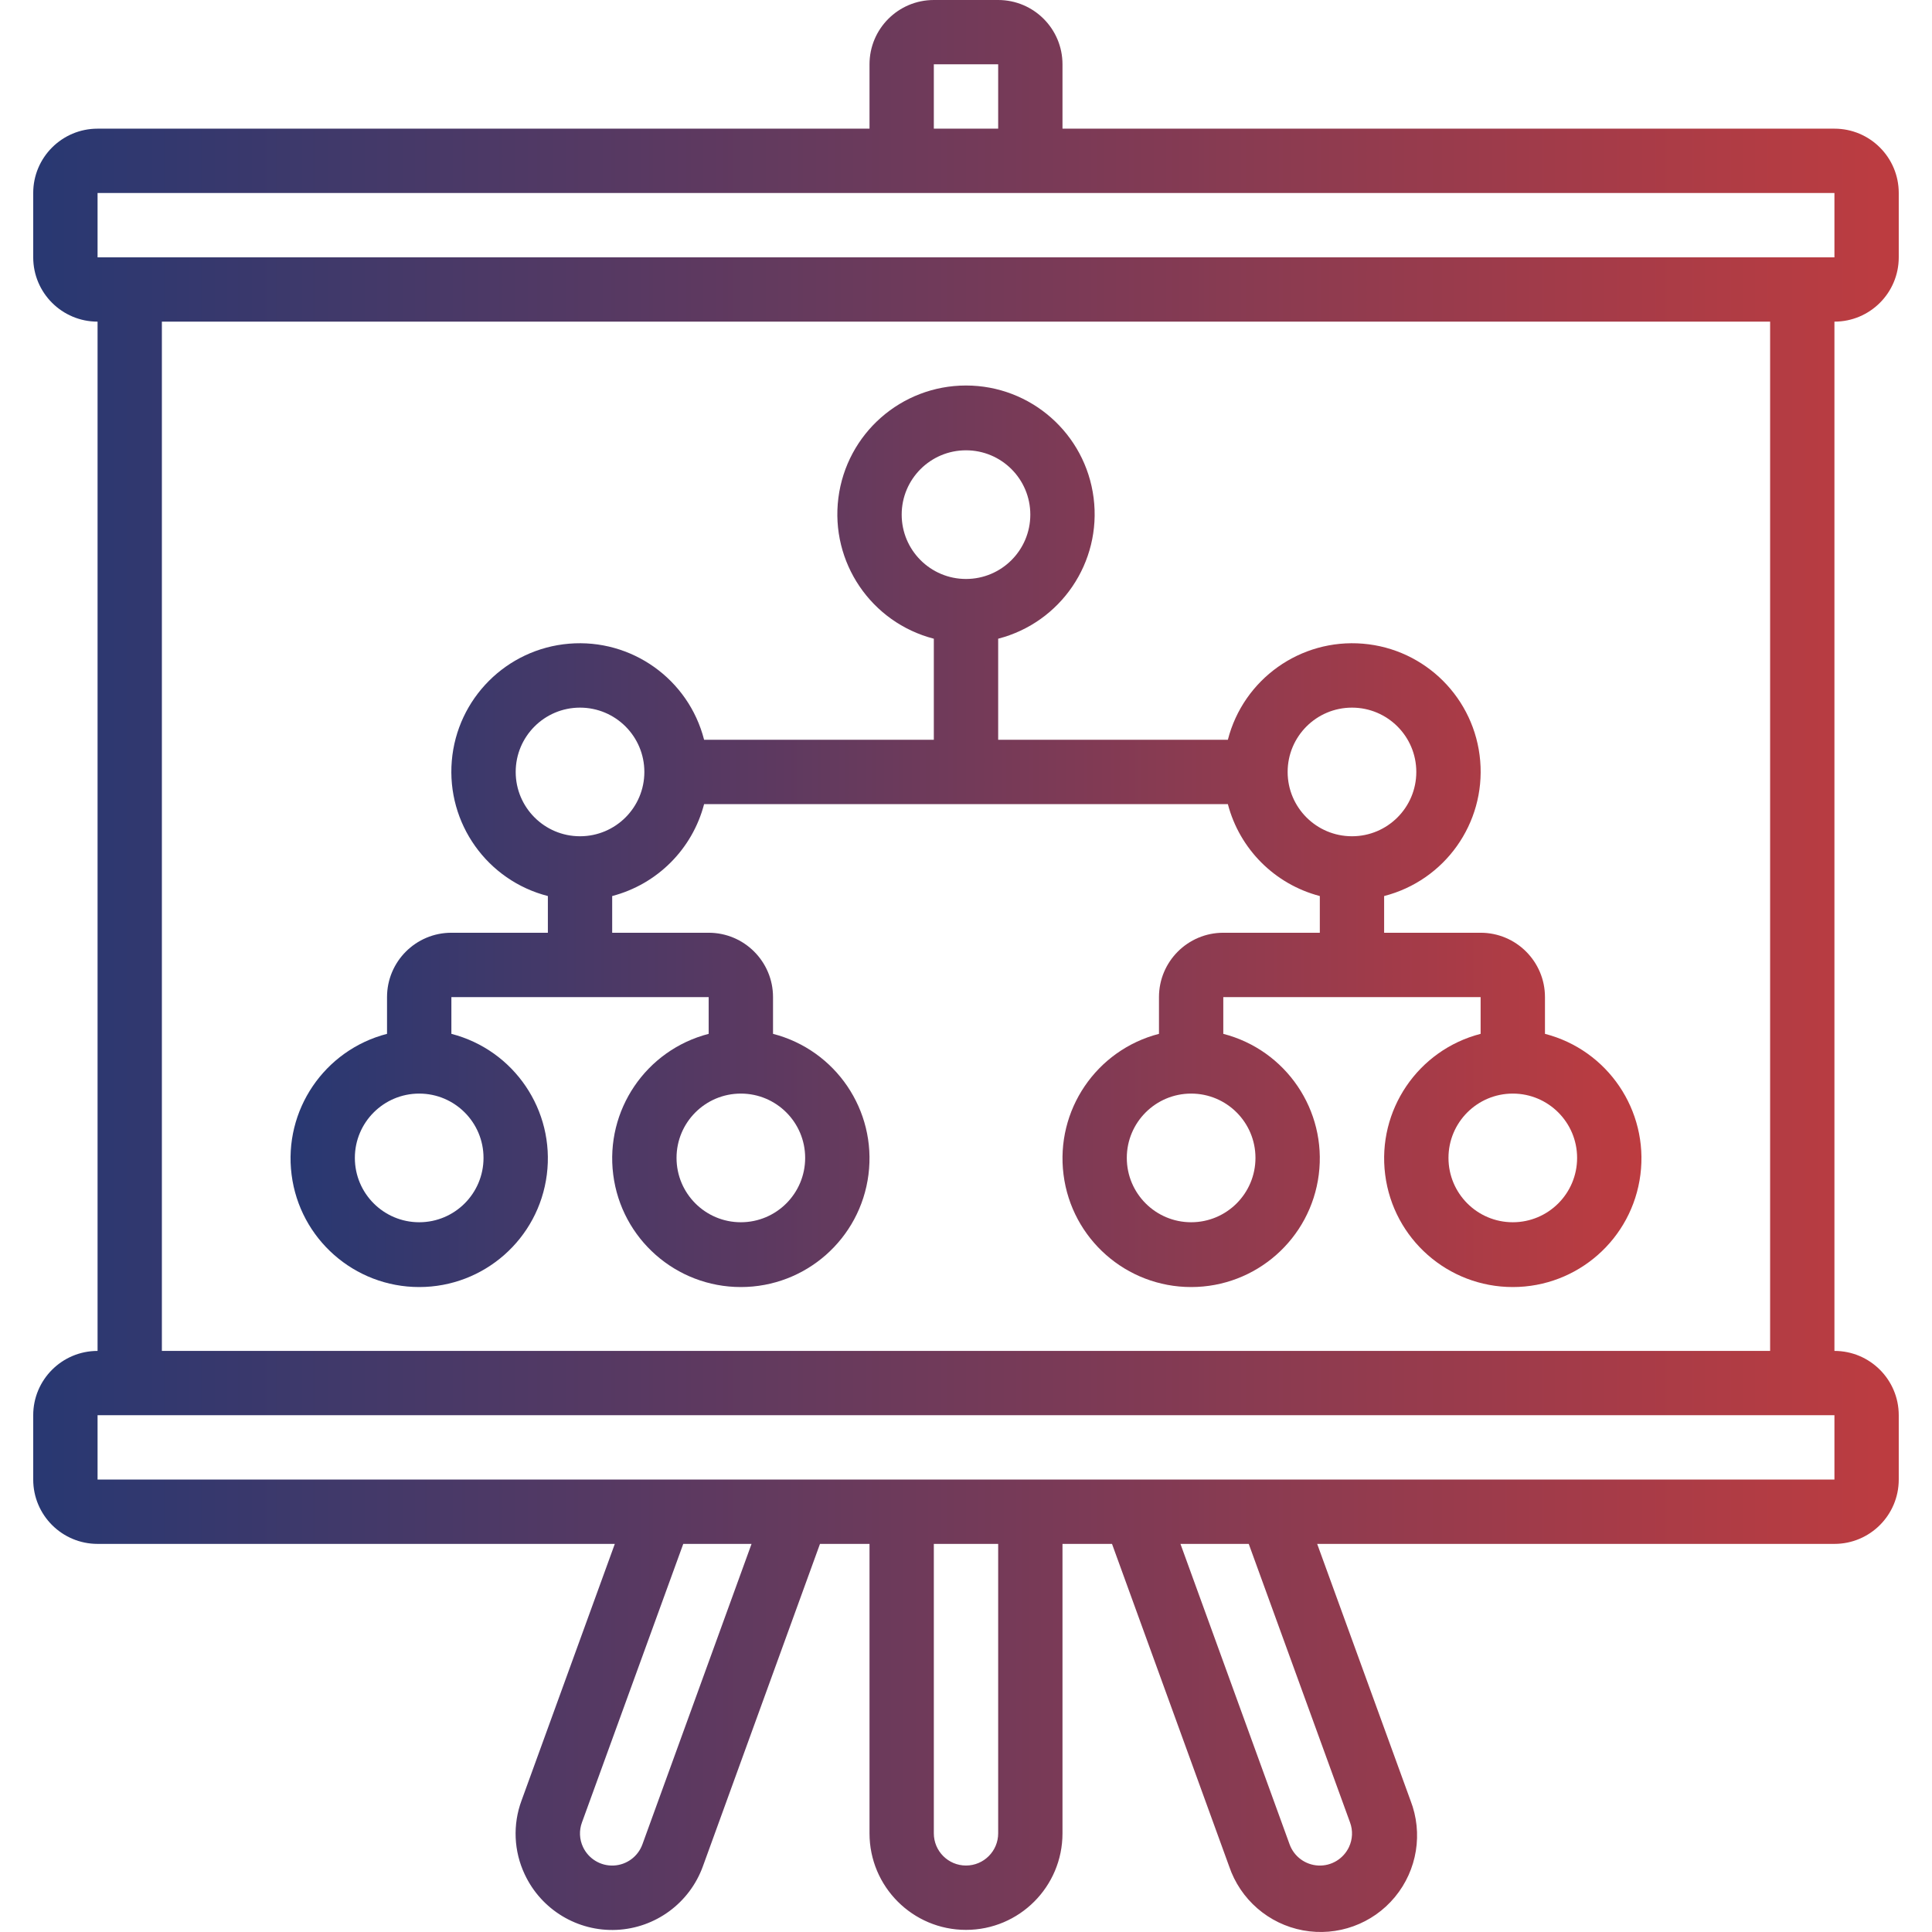
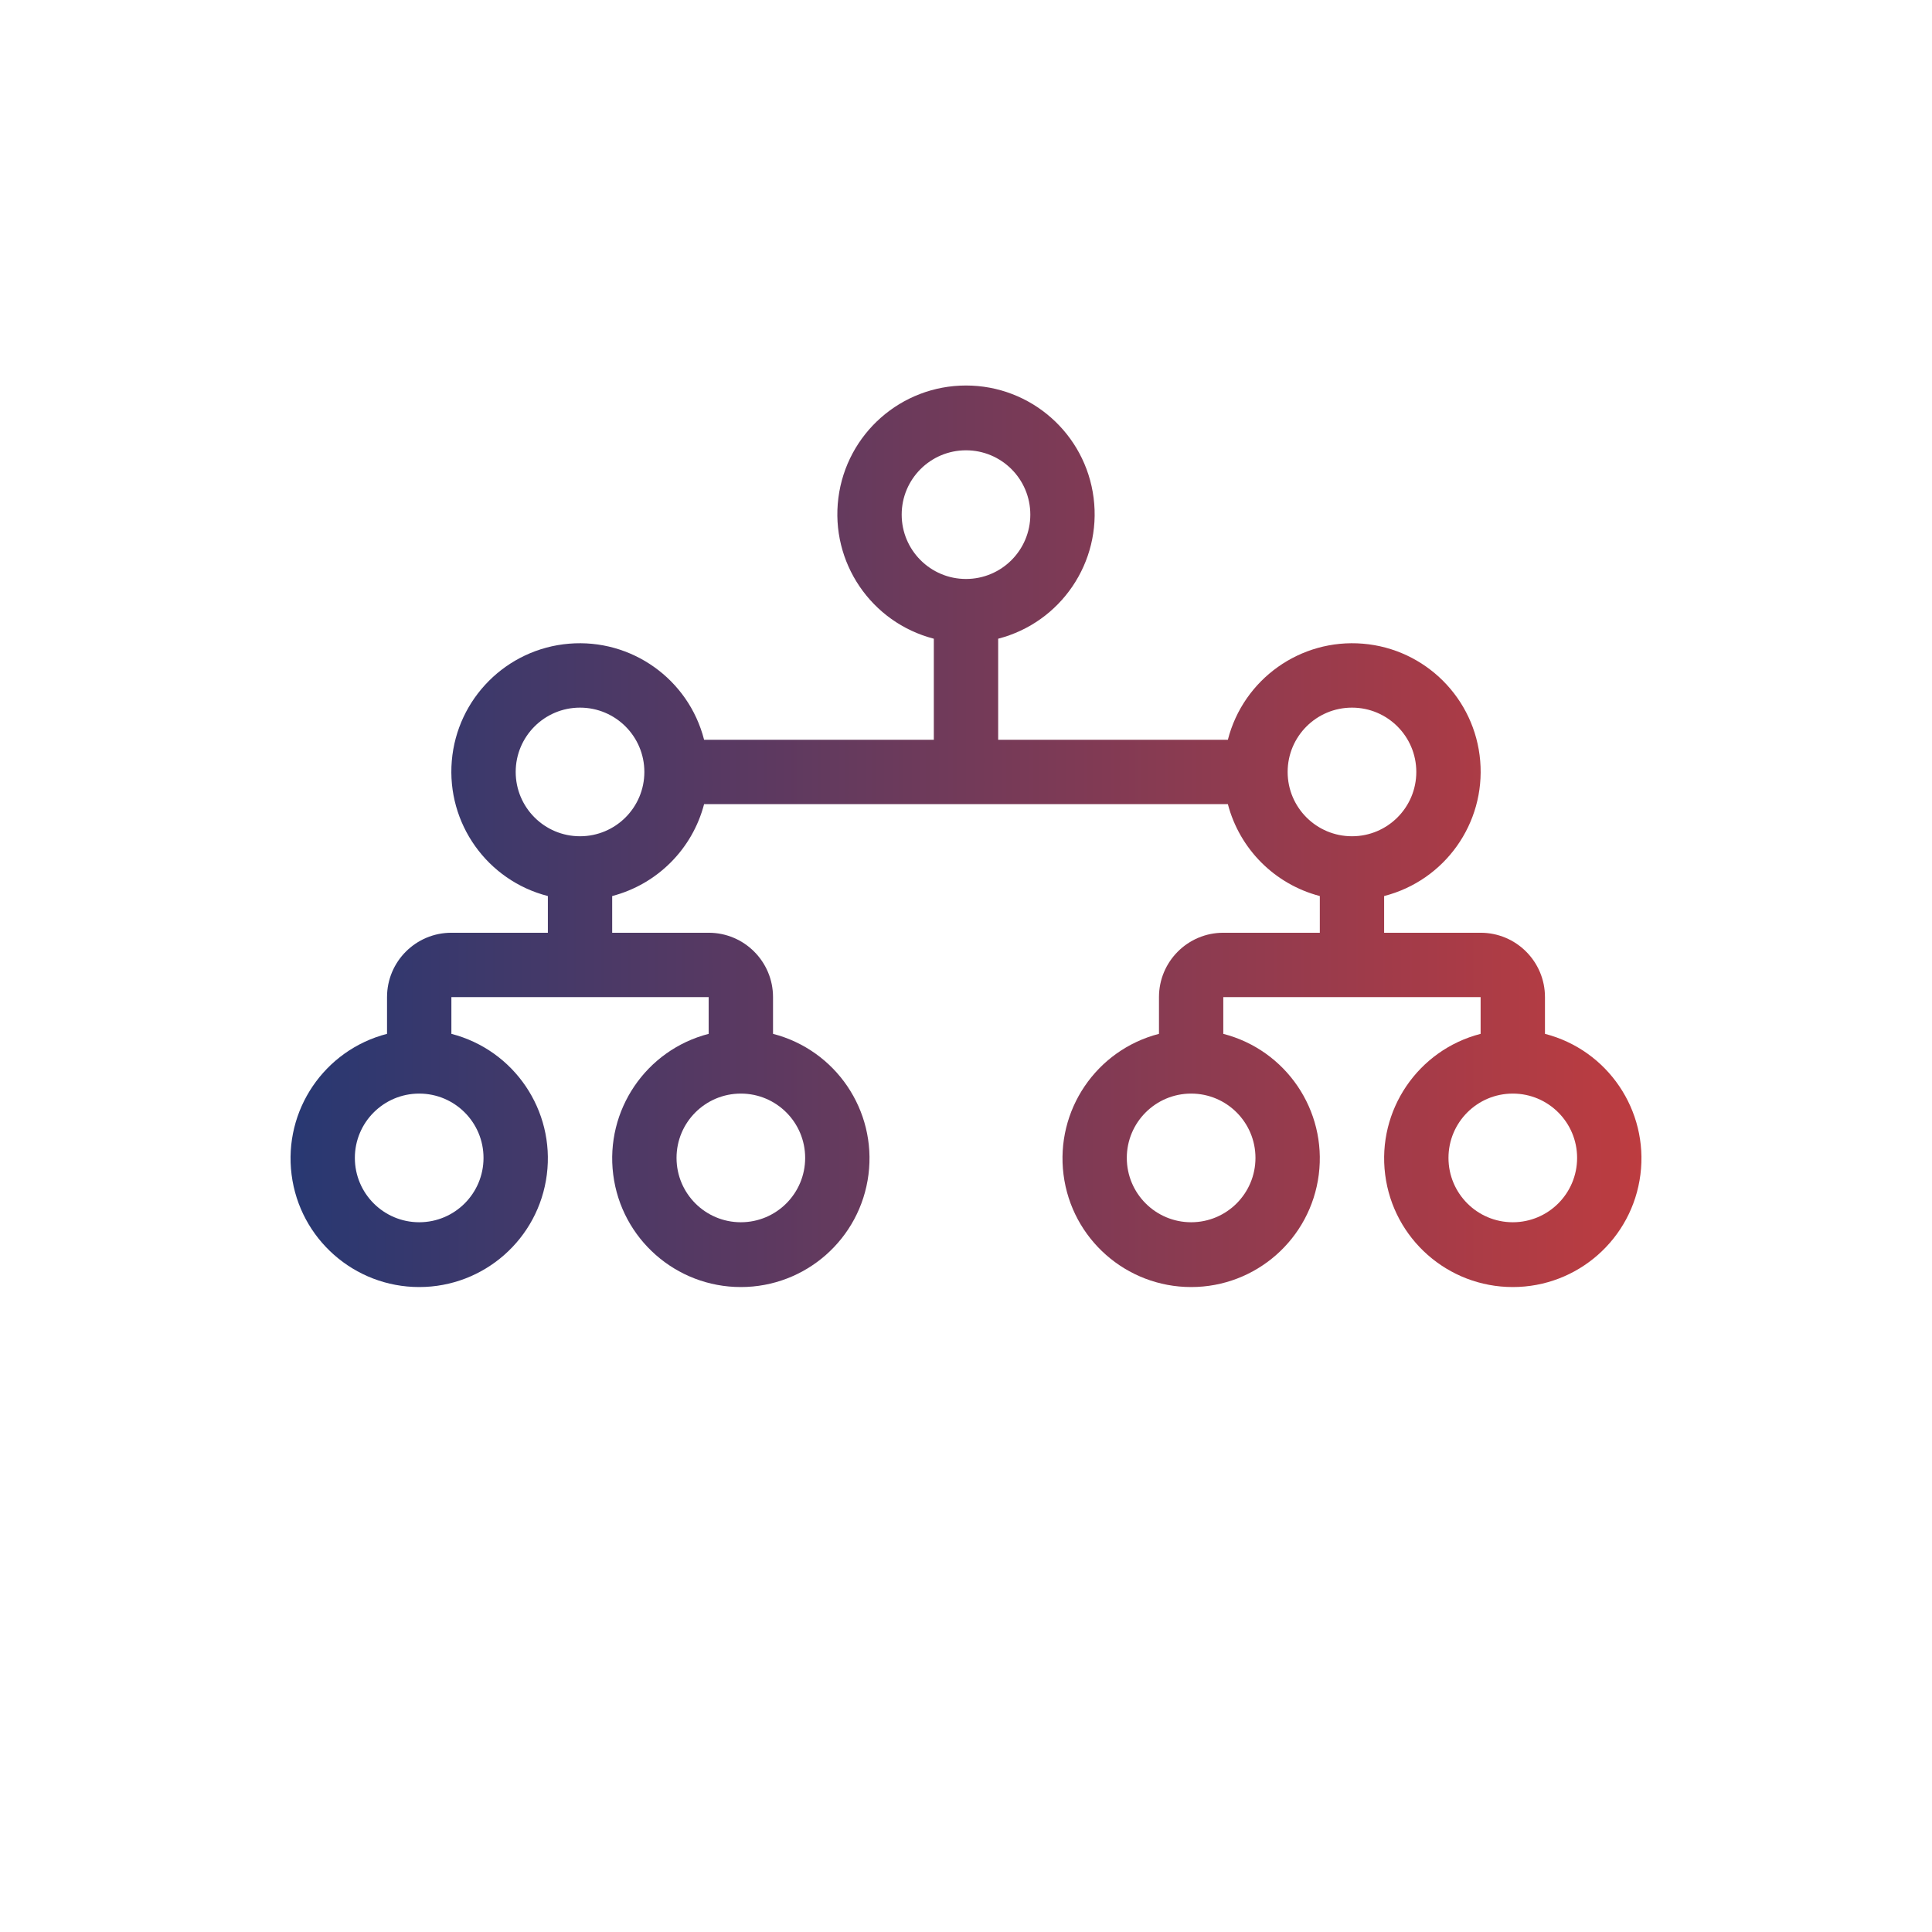
<svg xmlns="http://www.w3.org/2000/svg" width="52" height="52" viewBox="0 0 52 52" fill="none">
-   <path d="M0.894 38.091V39.822C0.894 40.779 1.67 41.554 2.626 41.554H16.548L14.038 48.46C13.797 49.108 13.828 49.826 14.124 50.451C14.57 51.402 15.545 51.991 16.594 51.943C17.643 51.895 18.56 51.22 18.918 50.233L22.07 41.554H23.403V49.345C23.403 50.78 24.566 51.943 26 51.943C27.434 51.943 28.597 50.78 28.597 49.345V41.554H29.93L33.082 50.231C33.383 51.124 34.144 51.784 35.07 51.956C35.996 52.128 36.944 51.785 37.544 51.059C38.145 50.333 38.306 49.339 37.964 48.461L35.452 41.554H49.374C50.33 41.554 51.105 40.779 51.105 39.822V38.091C51.105 37.135 50.33 36.36 49.374 36.36V8.657C50.33 8.657 51.105 7.882 51.105 6.926V5.194C51.105 4.238 50.33 3.463 49.374 3.463H28.597V1.731C28.597 0.775 27.822 0 26.866 0H25.134C24.178 0 23.403 0.775 23.403 1.731V3.463H2.626C1.67 3.463 0.894 4.238 0.894 5.194V6.926C0.894 7.882 1.67 8.657 2.626 8.657V36.36C1.67 36.36 0.894 37.135 0.894 38.091ZM17.292 49.637C17.174 49.968 16.867 50.195 16.516 50.211C16.165 50.227 15.839 50.029 15.691 49.711C15.594 49.504 15.584 49.267 15.663 49.053L18.39 41.554H20.228L17.292 49.637ZM26.866 49.345C26.866 49.823 26.478 50.211 26 50.211C25.522 50.211 25.134 49.823 25.134 49.345V41.554H26.866V49.345ZM36.337 49.053C36.416 49.267 36.406 49.504 36.309 49.711C36.161 50.029 35.835 50.227 35.485 50.211C35.134 50.195 34.828 49.969 34.709 49.639L31.772 41.554H33.61L36.337 49.053ZM49.374 39.822H2.626V38.091H49.374V39.822ZM25.134 1.731H26.866V3.463H25.134V1.731ZM2.626 5.194H49.374V6.926H2.626V5.194ZM4.357 8.657H47.643V36.36H4.357V8.657Z" fill="url(#paint0_linear_1_1021)" />
  <path d="M41.583 27.826V26.837C41.583 25.881 40.807 25.105 39.851 25.105H37.254V24.117C38.888 23.698 39.981 22.161 39.84 20.48C39.699 18.8 38.366 17.466 36.685 17.325C35.004 17.184 33.467 18.277 33.048 19.911H26.866V17.191C28.554 16.755 29.655 15.132 29.435 13.402C29.215 11.672 27.744 10.376 26 10.376C24.256 10.376 22.785 11.672 22.565 13.402C22.345 15.132 23.446 16.755 25.134 17.191V19.911H18.951C18.533 18.277 16.996 17.184 15.315 17.325C13.634 17.466 12.301 18.8 12.16 20.48C12.019 22.161 13.112 23.698 14.746 24.117V25.105H12.149C11.192 25.105 10.417 25.881 10.417 26.837V27.826C8.729 28.262 7.628 29.885 7.848 31.615C8.067 33.345 9.539 34.641 11.283 34.641C13.027 34.641 14.498 33.345 14.718 31.615C14.938 29.885 13.837 28.262 12.149 27.826V26.837H19.074V27.826C17.386 28.262 16.285 29.885 16.505 31.615C16.724 33.345 18.196 34.641 19.94 34.641C21.684 34.641 23.155 33.345 23.375 31.615C23.595 29.885 22.494 28.262 20.806 27.826V26.837C20.806 25.881 20.03 25.105 19.074 25.105H16.477V24.117C17.689 23.8 18.635 22.854 18.951 21.643H33.048C33.365 22.854 34.311 23.8 35.523 24.117V25.105H32.925C31.969 25.105 31.194 25.881 31.194 26.837V27.826C29.506 28.262 28.405 29.885 28.625 31.615C28.844 33.345 30.316 34.641 32.06 34.641C33.804 34.641 35.275 33.345 35.495 31.615C35.715 29.885 34.614 28.262 32.925 27.826V26.837H39.851V27.826C38.163 28.262 37.062 29.885 37.282 31.615C37.501 33.345 38.973 34.641 40.717 34.641C42.461 34.641 43.932 33.345 44.152 31.615C44.372 29.885 43.271 28.261 41.583 27.826ZM13.014 31.165C13.014 32.122 12.239 32.897 11.283 32.897C10.327 32.897 9.551 32.122 9.551 31.165C9.551 30.209 10.327 29.434 11.283 29.434C12.239 29.434 13.014 30.209 13.014 31.165ZM21.671 31.165C21.671 32.122 20.896 32.897 19.94 32.897C18.984 32.897 18.209 32.122 18.209 31.165C18.209 30.209 18.984 29.434 19.94 29.434C20.896 29.434 21.671 30.209 21.671 31.165ZM33.791 31.165C33.791 32.122 33.016 32.897 32.06 32.897C31.104 32.897 30.328 32.122 30.328 31.165C30.328 30.209 31.104 29.434 32.06 29.434C33.016 29.434 33.791 30.209 33.791 31.165ZM24.269 13.851C24.269 12.895 25.044 12.12 26 12.12C26.956 12.12 27.731 12.895 27.731 13.851C27.731 14.808 26.956 15.583 26 15.583C25.044 15.583 24.269 14.807 24.269 13.851ZM15.611 22.508C14.655 22.508 13.88 21.733 13.88 20.777C13.88 19.821 14.655 19.046 15.611 19.046C16.568 19.046 17.343 19.821 17.343 20.777C17.343 21.733 16.568 22.508 15.611 22.508ZM34.657 20.777C34.657 19.821 35.432 19.046 36.389 19.046C37.345 19.046 38.12 19.821 38.12 20.777C38.12 21.733 37.345 22.508 36.389 22.508C35.432 22.508 34.657 21.733 34.657 20.777ZM40.717 32.897C39.761 32.897 38.986 32.122 38.986 31.165C38.986 30.209 39.761 29.434 40.717 29.434C41.673 29.434 42.448 30.209 42.448 31.165C42.448 32.122 41.673 32.897 40.717 32.897Z" fill="url(#paint1_linear_1_1021)" />
  <defs>
    <linearGradient id="paint0_linear_1_1021" x1="0.894" y1="52" x2="51.105" y2="52" gradientUnits="userSpaceOnUse">
      <stop stop-color="#283872" />
      <stop offset="1" stop-color="#BD3C40" />
    </linearGradient>
    <linearGradient id="paint1_linear_1_1021" x1="7.82" y1="34.641" x2="44.18" y2="34.641" gradientUnits="userSpaceOnUse">
      <stop stop-color="#283872" />
      <stop offset="1" stop-color="#BD3C40" />
    </linearGradient>
  </defs>
</svg>